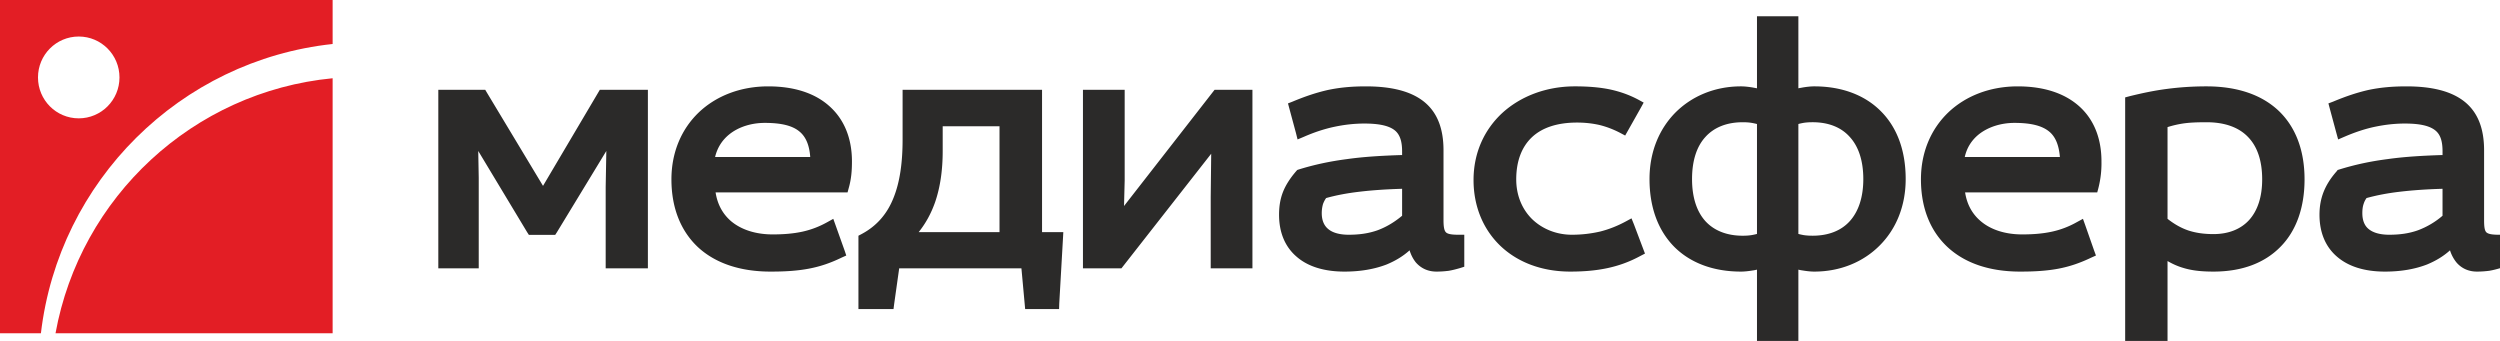
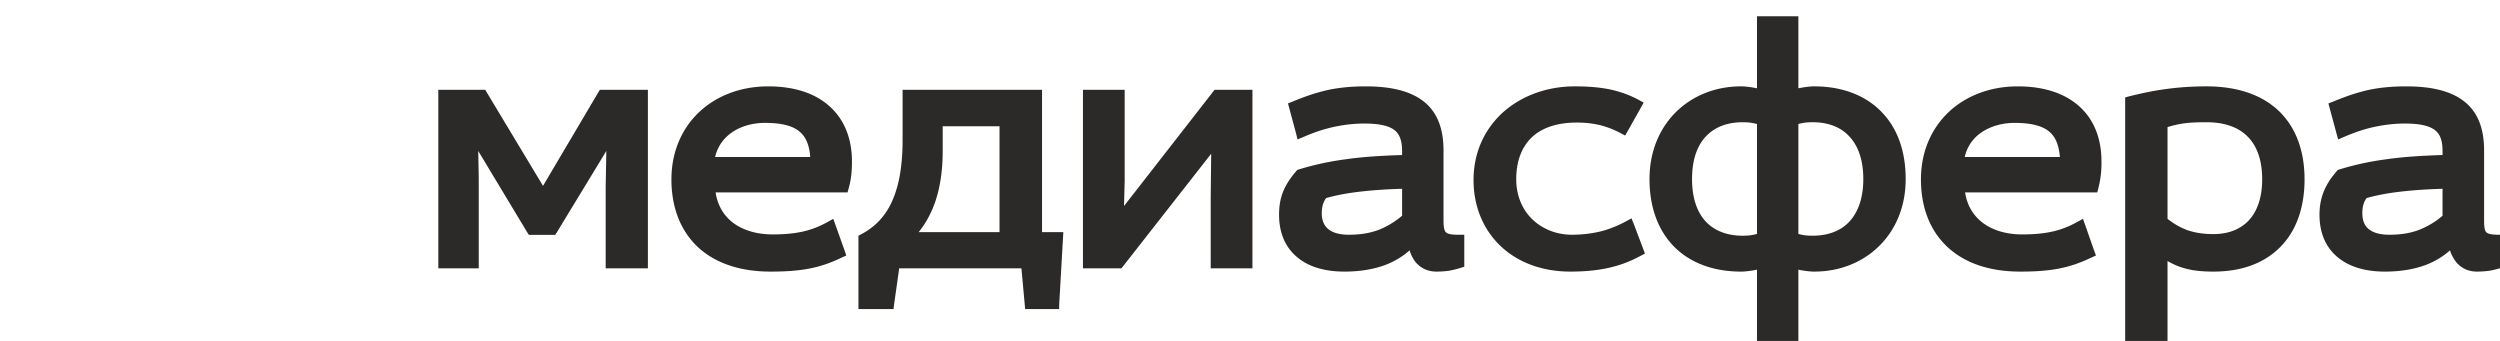
<svg xmlns="http://www.w3.org/2000/svg" width="154" height="21">
  <path d="M108.23 1h2.55v4.44c.08-.02.17-.03.26-.05.24-.04.49-.07.72-.07 1.7 0 3.13.54 4.12 1.55.96.97 1.51 2.37 1.51 4.16 0 1.68-.6 3.08-1.58 4.07-1.02 1.04-2.45 1.63-4.05 1.63-.23 0-.48-.03-.72-.07-.09-.01-.18-.03-.26-.05v4.65h-2.55v-4.65c-.09.02-.17.04-.26.05-.25.04-.49.07-.73.07-1.69 0-3.12-.53-4.12-1.54-.96-.98-1.51-2.38-1.51-4.16 0-1.68.6-3.08 1.58-4.08 1.03-1.04 2.46-1.63 4.05-1.63.24 0 .48.03.73.07.09.02.17.03.26.05zm22.68 20.26V6l.26-.07c.81-.2 1.53-.35 2.29-.45.76-.1 1.55-.16 2.46-.16 1.92 0 3.41.53 4.44 1.5 1.05 1 1.6 2.44 1.6 4.23 0 1.7-.49 3.16-1.5 4.17-.94.95-2.3 1.51-4.11 1.51-.73 0-1.32-.06-1.87-.23-.34-.1-.65-.24-.96-.42v5.18zM55.6 5.53h8.59v8.77h1.31l-.02.37-.23 4.03-.01.34h-2.09l-.03-.33-.2-2.18h-7.53l-.31 2.2-.04.31h-2.16v-4.52l.19-.1c.96-.51 1.59-1.27 1.97-2.23.4-.99.56-2.2.56-3.59zm24.71 2.9l-.38.16-.1-.4-.41-1.52-.08-.3.28-.11c.79-.33 1.48-.56 2.19-.72.72-.15 1.45-.22 2.32-.22 1.59 0 2.77.3 3.57.93.82.65 1.22 1.64 1.22 3.01v4.3c0 .4.04.64.15.75.11.11.36.15.77.15h.36v1.97l-.25.08c-.24.07-.47.13-.7.17-.24.03-.48.05-.76.05-.53 0-.95-.2-1.27-.56-.17-.21-.3-.46-.39-.75-.41.37-.88.65-1.41.87-.75.29-1.62.44-2.6.44-1.27 0-2.26-.32-2.94-.91-.72-.61-1.09-1.5-1.09-2.59 0-.51.07-.96.24-1.4.17-.43.44-.85.81-1.28l.07-.08.09-.03c.94-.29 1.9-.5 2.98-.64.99-.14 2.09-.21 3.39-.25v-.23c0-.6-.13-1.03-.45-1.29-.35-.28-.95-.42-1.87-.42-.62 0-1.24.07-1.85.2-.62.13-1.25.34-1.89.62zm64.09 0l-.37.16-.11-.4-.41-1.52-.08-.3.29-.11c.79-.33 1.48-.56 2.18-.72.72-.15 1.45-.22 2.33-.22 1.59 0 2.77.3 3.57.93.82.65 1.22 1.64 1.22 3.01v4.3c0 .4.03.64.14.75.12.11.36.15.78.15h.35v1.97l-.25.08c-.24.07-.46.13-.7.17-.24.03-.48.05-.76.05-.52 0-.95-.2-1.26-.56-.17-.21-.31-.46-.4-.75-.41.37-.88.65-1.41.87-.75.29-1.61.44-2.6.44-1.27 0-2.25-.32-2.94-.91-.72-.61-1.09-1.5-1.09-2.59 0-.51.08-.96.25-1.4.17-.43.43-.85.81-1.28l.06-.08.1-.03c.94-.29 1.89-.5 2.98-.64.99-.14 2.08-.21 3.38-.25v-.23c0-.6-.12-1.03-.45-1.29-.35-.28-.94-.42-1.87-.42-.62 0-1.23.07-1.85.2-.62.13-1.24.34-1.89.62zm-92.12 3.16l-.07.26h-8.13c.12.78.47 1.36.96 1.78.66.55 1.57.81 2.55.81.69 0 1.29-.05 1.84-.17.54-.12 1.04-.31 1.54-.59l.36-.2.14.39.56 1.57.1.3-.29.13c-.7.34-1.33.55-2.02.68s-1.42.18-2.36.18c-1.91 0-3.42-.54-4.46-1.5-1.07-1-1.64-2.43-1.64-4.18 0-1.69.63-3.11 1.68-4.12 1.07-1.02 2.57-1.61 4.28-1.61 1.66 0 2.91.45 3.76 1.21.94.83 1.4 2.02 1.4 3.41 0 .29-.01.56-.04.83-.03.27-.08.54-.16.82zm76.98 0l-.07.26h-8.14c.12.78.47 1.36.97 1.78.65.55 1.56.81 2.54.81.7 0 1.29-.05 1.84-.17a5.45 5.45 0 0 0 1.54-.59l.37-.2.14.39.55 1.57.11.3-.29.13c-.71.34-1.34.55-2.02.68-.69.13-1.43.18-2.36.18-1.92 0-3.42-.54-4.46-1.5-1.08-1-1.65-2.43-1.65-4.18 0-1.69.63-3.11 1.68-4.12 1.07-1.02 2.57-1.61 4.28-1.61 1.66 0 2.91.45 3.77 1.21.94.83 1.39 2.02 1.39 3.41a6.175 6.175 0 0 1-.19 1.65zm-28.32-5.44l.31.17-.17.31-.8 1.42-.17.3-.3-.16c-.42-.22-.84-.38-1.28-.49-.44-.1-.9-.15-1.39-.15-1.2 0-2.15.31-2.78.91-.62.59-.96 1.46-.96 2.59 0 1 .37 1.84.96 2.43.63.62 1.51.98 2.47.98.61 0 1.19-.07 1.75-.2.55-.14 1.07-.35 1.57-.62l.35-.19.15.37.57 1.51.11.29-.27.14c-.68.37-1.35.61-2.06.76-.71.15-1.45.21-2.27.21-1.78 0-3.25-.59-4.28-1.56-1.08-1.02-1.68-2.45-1.68-4.08 0-1.69.67-3.11 1.77-4.13 1.14-1.04 2.72-1.64 4.47-1.64.84 0 1.54.06 2.17.19.64.14 1.2.34 1.76.64zm-34.23-.62h2.57v5.59l-.04 1.57 5.47-7.02.11-.14h2.33v11h-2.57v-4.41l.03-2.65-5.42 6.92-.11.14h-2.37zm66.81 2.3v5.65c.42.33.83.56 1.26.71.48.16.99.23 1.57.23.94 0 1.69-.31 2.2-.87.52-.58.8-1.42.8-2.5 0-1.17-.31-2.04-.88-2.62-.58-.6-1.45-.9-2.55-.9-.61 0-1.06.02-1.46.08-.32.05-.62.12-.94.22zm-71.95-.05h-3.5V9.3c0 1.18-.15 2.23-.47 3.16-.24.68-.57 1.29-1.01 1.84h4.98zm46.66 6.63V7.64c-.11-.03-.21-.05-.32-.07-.18-.03-.36-.04-.56-.04-.97 0-1.76.31-2.3.91-.53.58-.82 1.45-.82 2.59 0 1.13.29 2 .82 2.59.54.59 1.33.9 2.3.9.2 0 .38-.01.56-.04.11-.02.21-.04.32-.07zm2.55-6.77v6.77c.1.03.21.05.31.07.18.03.37.04.57.04.97 0 1.76-.31 2.29-.9.53-.59.83-1.46.83-2.59 0-1.14-.3-2.01-.83-2.59-.53-.6-1.32-.91-2.29-.91-.2 0-.39.01-.57.04-.1.02-.21.04-.31.07zm-24.41 5.65v-1.66c-1.01.03-1.87.09-2.62.18-.78.09-1.45.22-2.06.39-.08.11-.14.23-.19.36-.05.17-.08.36-.08.57 0 .44.14.77.4.98.27.23.71.35 1.26.35.65 0 1.23-.08 1.79-.28.51-.19 1.01-.48 1.5-.89zm64.09 0v-1.66c-1.01.03-1.86.09-2.62.18-.78.09-1.44.22-2.06.39-.08.11-.14.23-.18.36-.06.17-.08.36-.08.57 0 .44.13.77.39.98.28.23.71.35 1.27.35.64 0 1.23-.08 1.78-.28a4.99 4.99 0 0 0 1.5-.89zM44.05 9.67h5.86c-.05-.71-.26-1.22-.63-1.54-.44-.39-1.15-.56-2.17-.56-.81 0-1.61.24-2.19.71-.42.34-.73.8-.87 1.39zm76.98 0h5.86c-.06-.71-.26-1.22-.63-1.54-.45-.39-1.16-.56-2.17-.56-.81 0-1.61.24-2.2.71-.42.34-.73.8-.86 1.39zM27 16.53h2.49v-5.57l-.03-1.66 3.01 5 .11.17h1.62l.11-.17 3.04-5-.04 2.22v5.01h2.6v-11h-2.96l-.1.17-3.4 5.75-3.46-5.75-.1-.17H27z" fill="#2b2a29" />
-   <path d="M20.49 20.53H3.42c1.52-8.39 8.47-14.88 17.07-15.71zM7.36 4.77c0 1.39-1.12 2.52-2.51 2.52-1.39 0-2.51-1.13-2.51-2.52 0-1.39 1.12-2.52 2.51-2.52 1.39 0 2.51 1.13 2.51 2.52zM0 20.53h2.52c1.1-9.38 8.58-16.81 17.97-17.82V0H0z" fill="#e31e25" />
</svg>